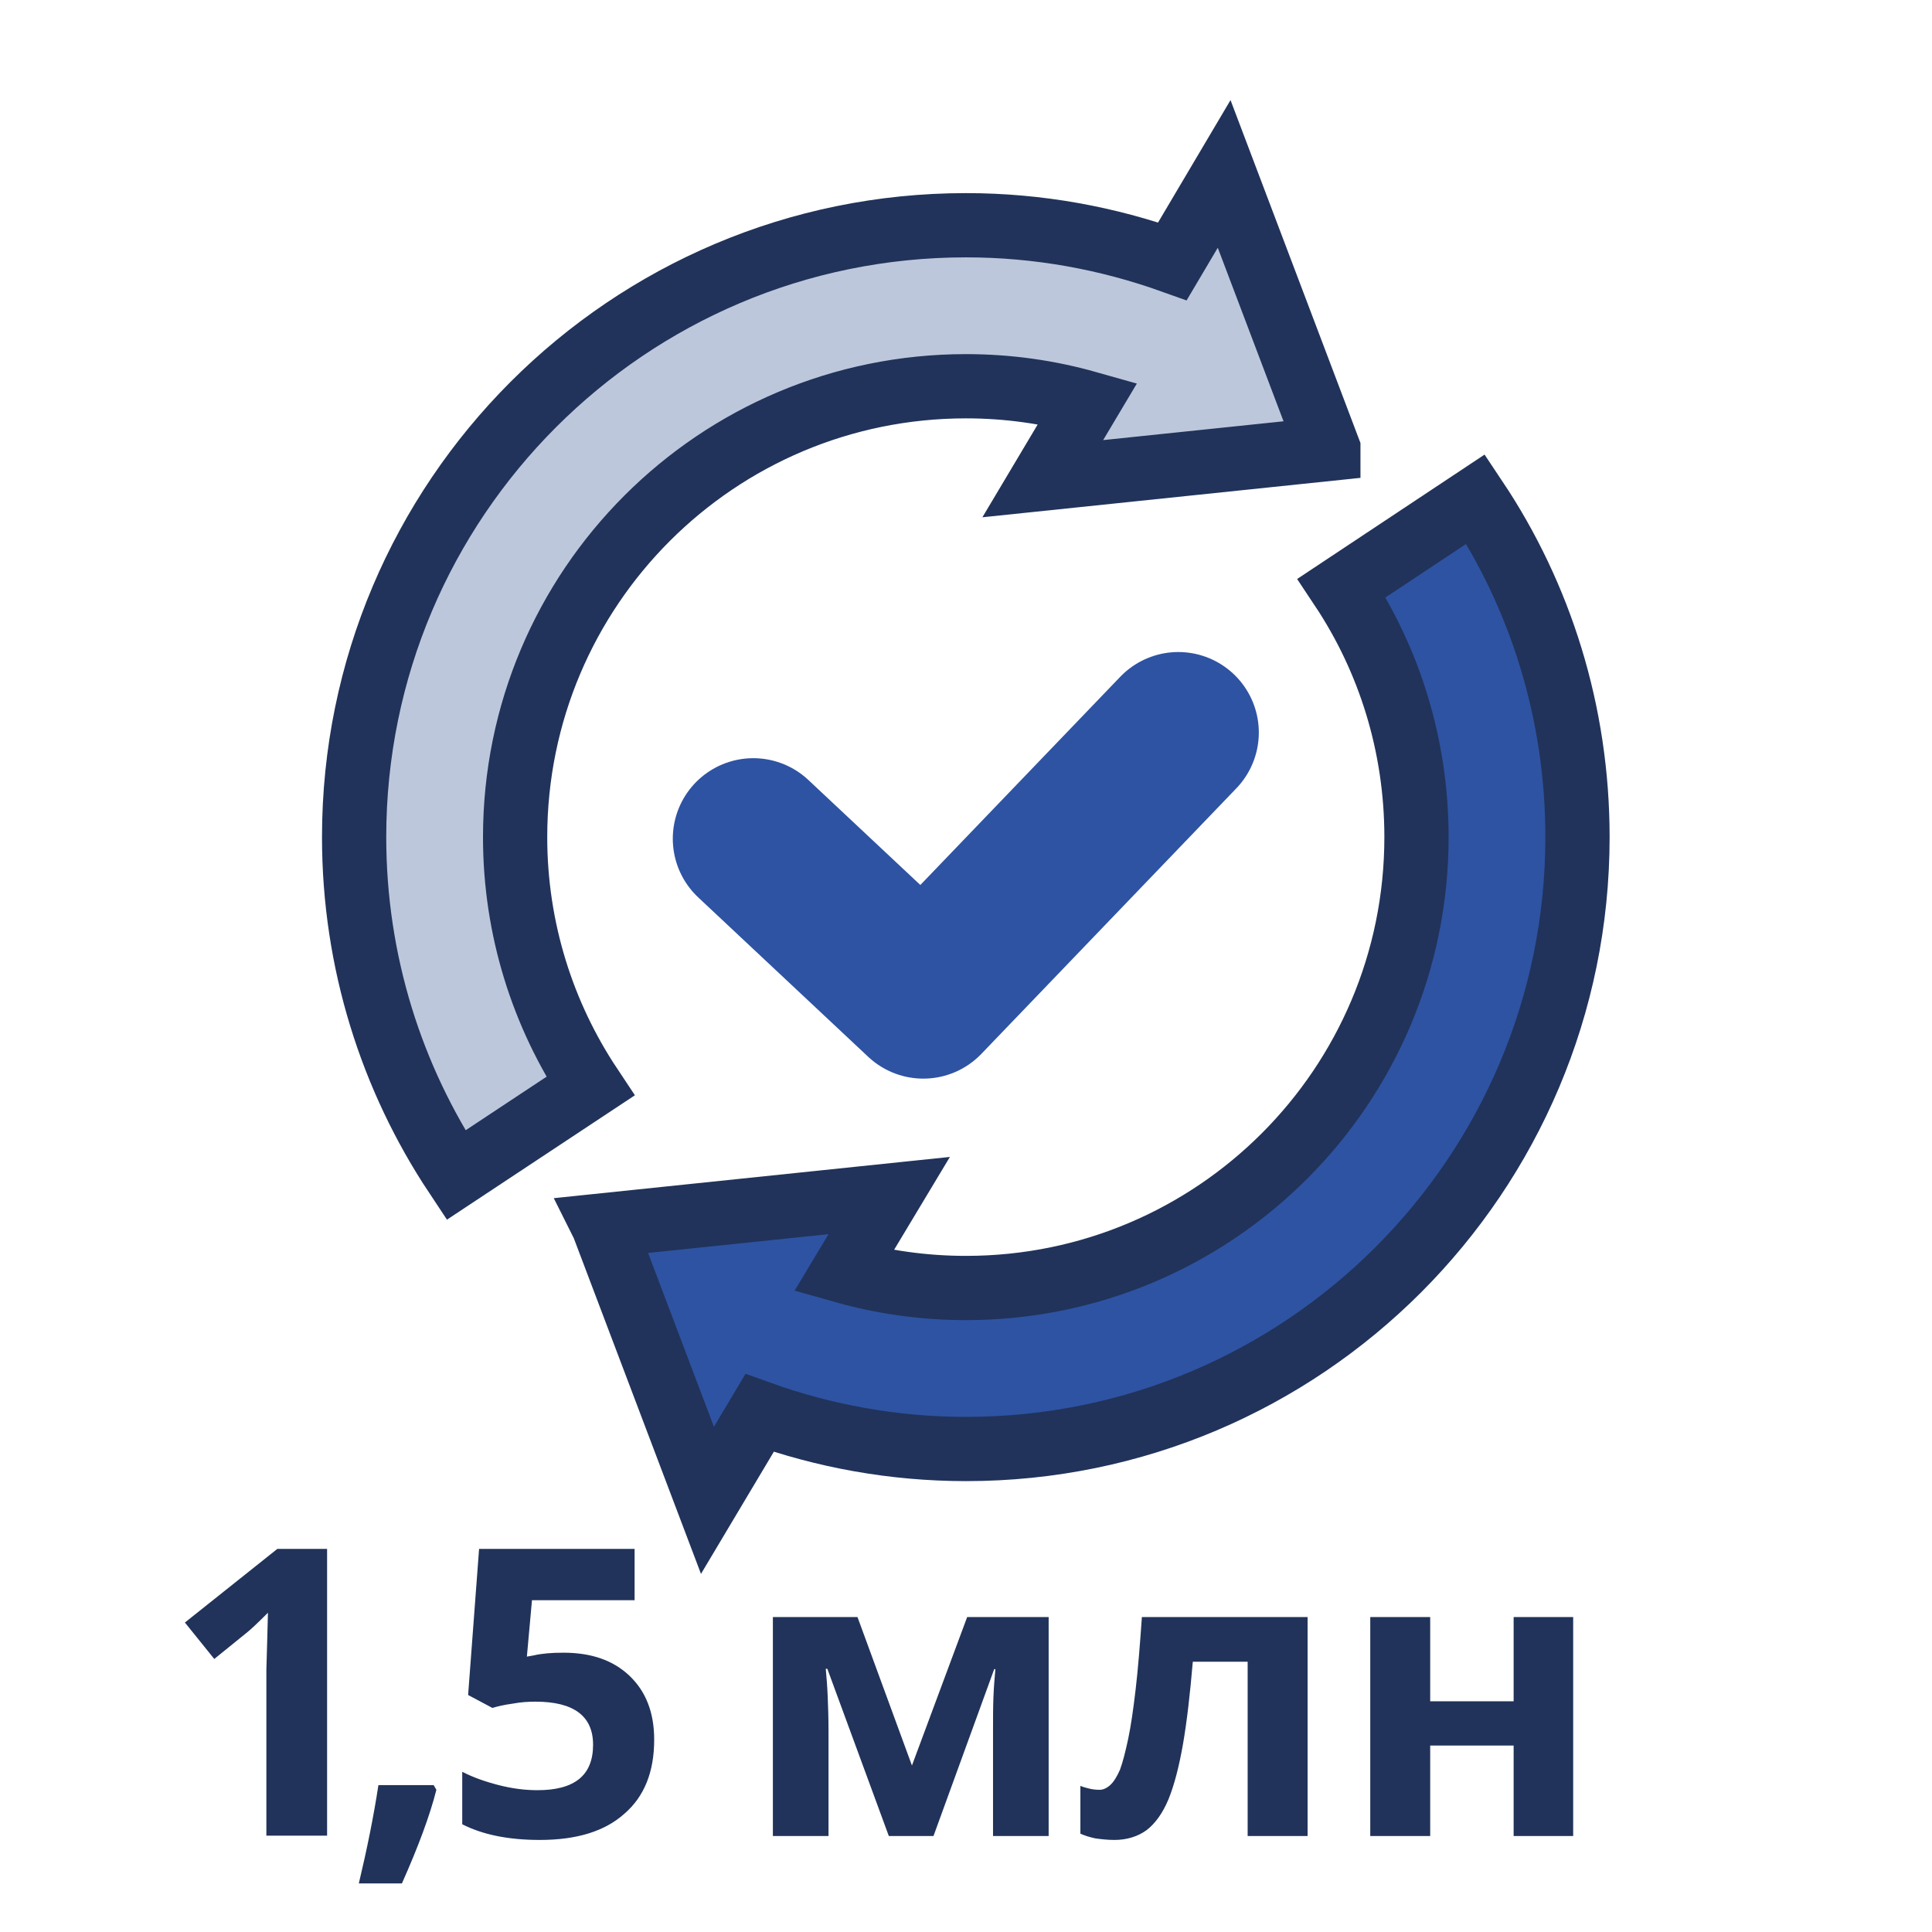
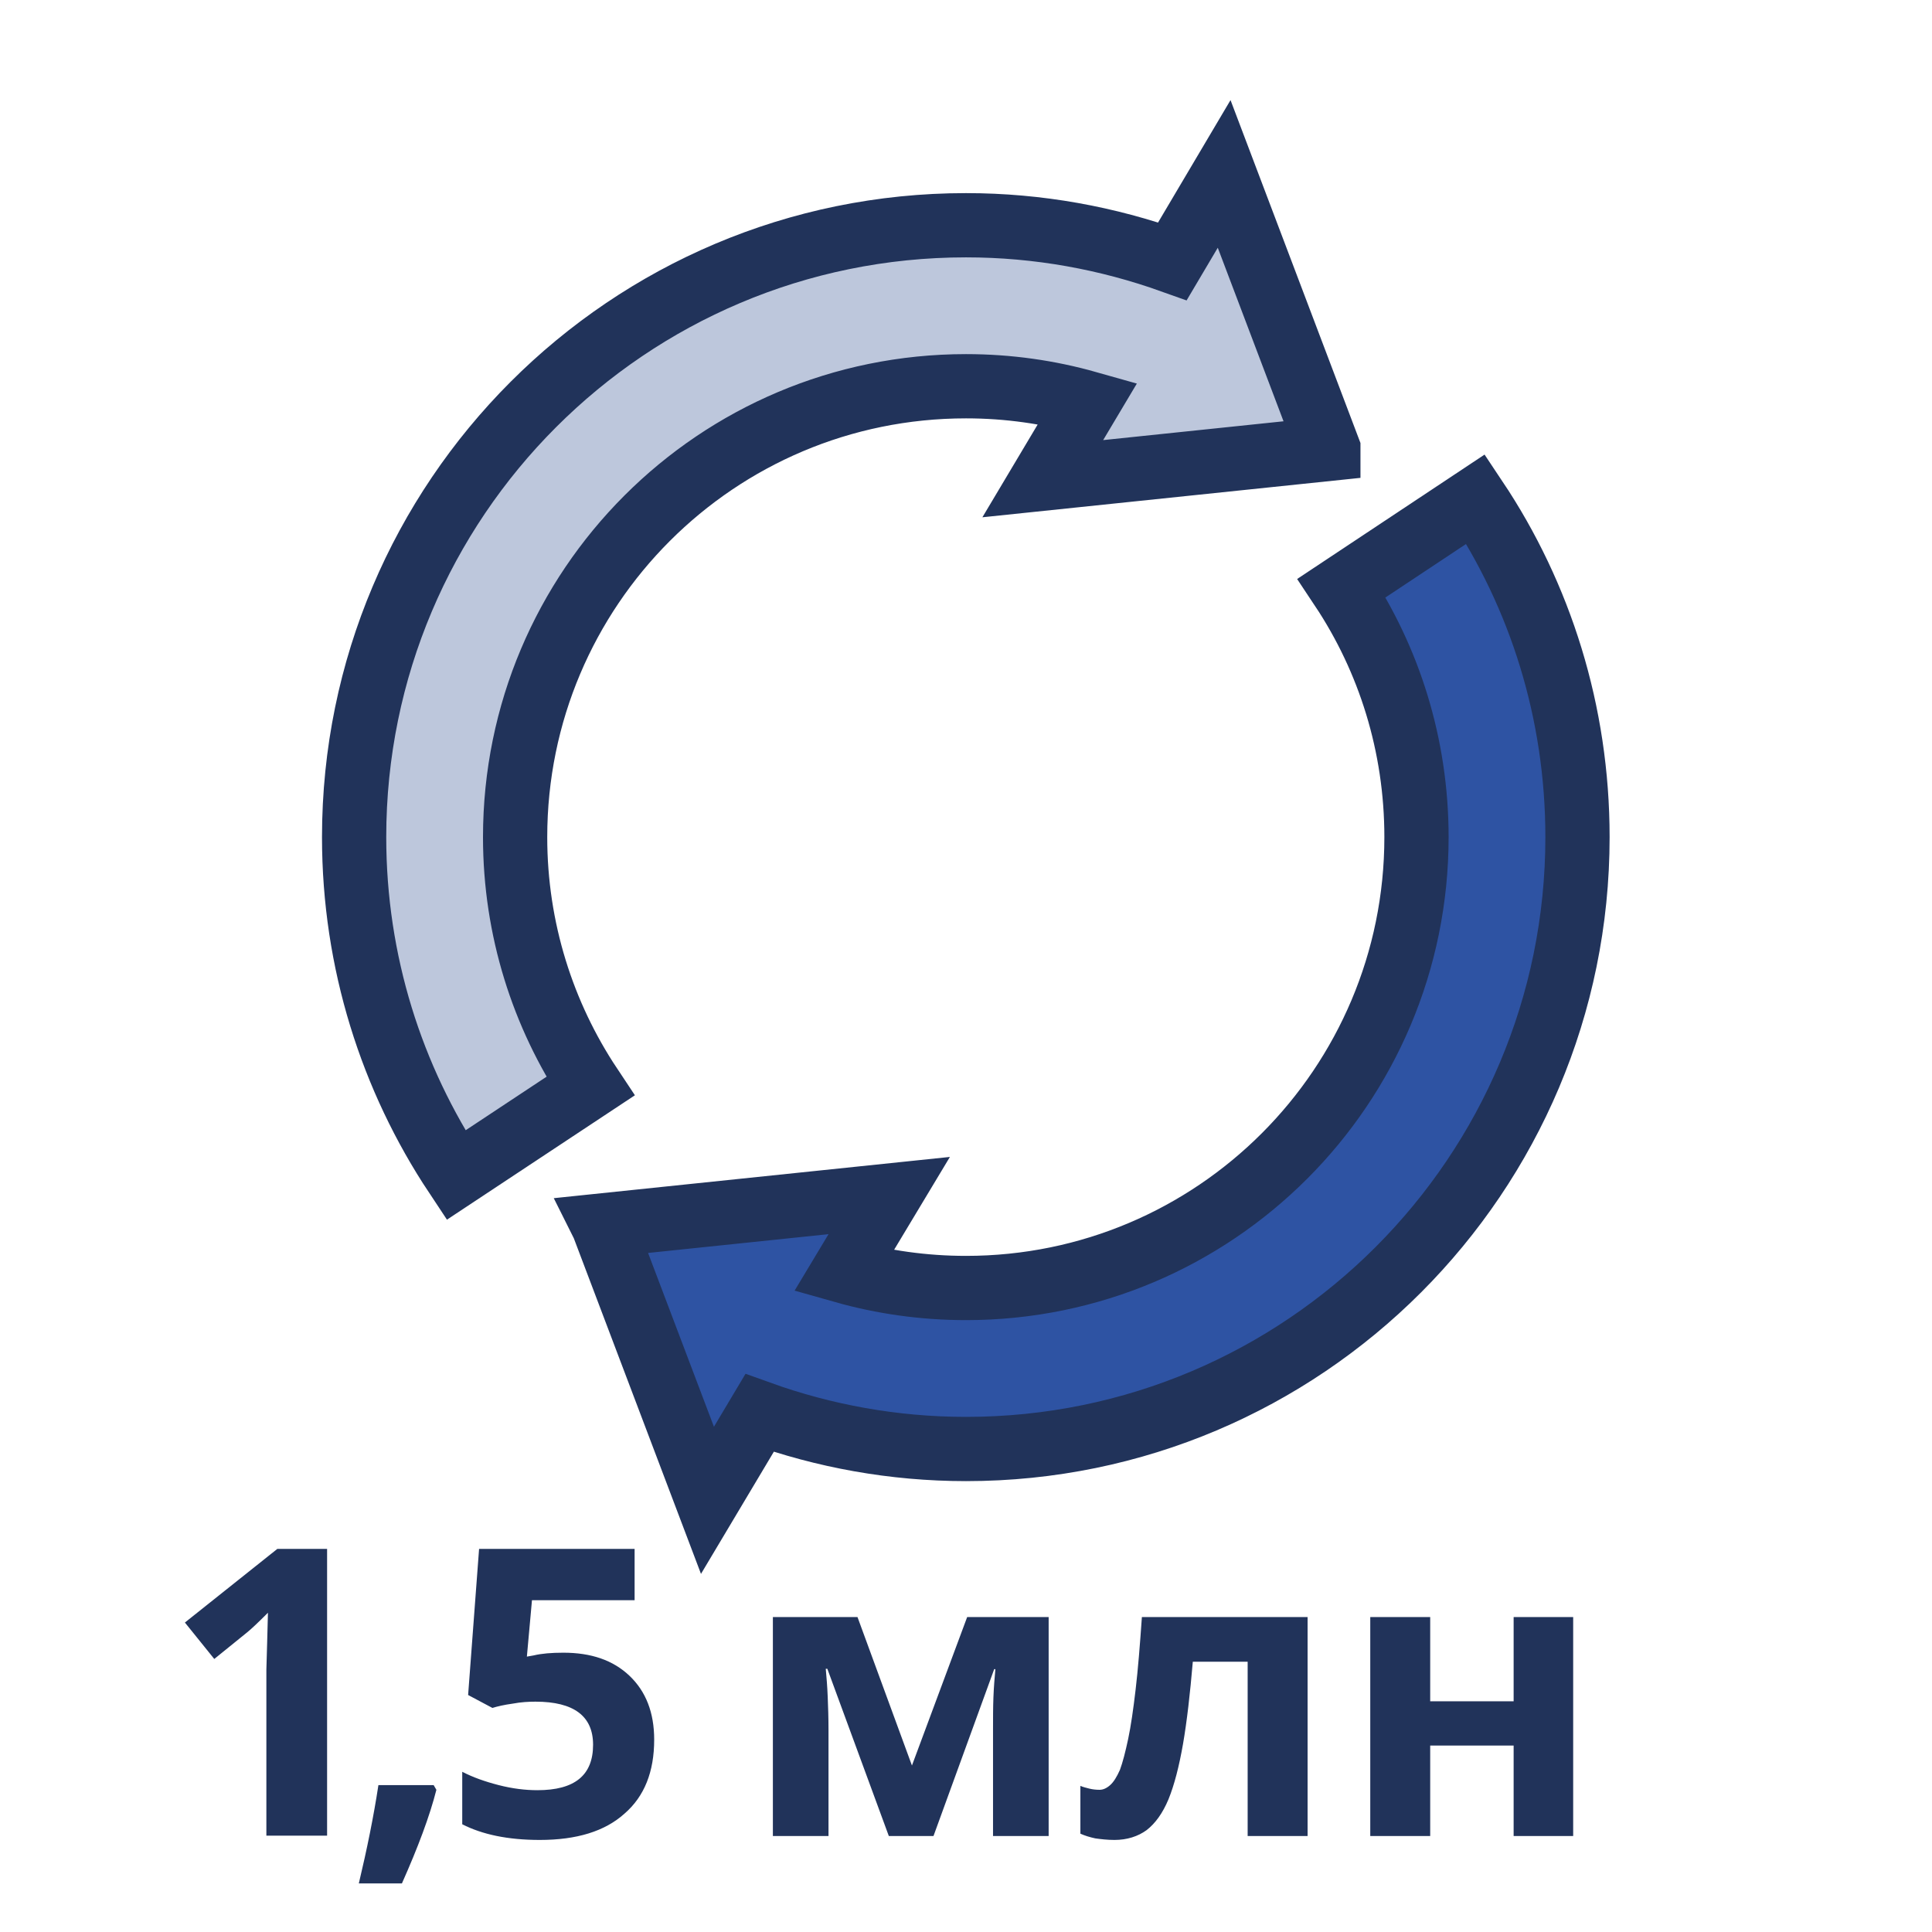
<svg xmlns="http://www.w3.org/2000/svg" xml:space="preserve" width="60px" height="60px" version="1.1" style="shape-rendering:geometricPrecision; text-rendering:geometricPrecision; image-rendering:optimizeQuality; fill-rule:evenodd; clip-rule:evenodd" viewBox="0 0 4.932 4.932">
  <defs>
    <style type="text/css">
   
    .str1 {stroke:#21335A;stroke-width:0.164;stroke-miterlimit:22.926}
    .str0 {stroke:#2E53A3;stroke-width:0.411;stroke-linecap:round;stroke-linejoin:round;stroke-miterlimit:22.926}
    .fil1 {fill:none}
    .fil3 {fill:#2E53A3}
    .fil2 {fill:#BDC7DC}
    .fil0 {fill:#21335A;fill-rule:nonzero}
   
  </style>
    <clipPath id="id0">
      <path d="M0 4.932l4.932 0 0 -4.932 -4.932 0 0 4.932z" />
    </clipPath>
  </defs>
  <g id="Слой_x0020_1">
    <g>
  </g>
    <g style="clip-path:url(#id0)">
      <g id="_3026342708656">
        <path class="fil0" d="M2.677 4.128l0 0.559 -0.142 0 0 -0.275c0,-0.027 0,-0.053 0.001,-0.079 0.001,-0.026 0.003,-0.05 0.005,-0.072l-0.003 0 -0.155 0.426 -0.114 0 -0.157 -0.427 -0.004 0c0.002,0.022 0.004,0.046 0.005,0.072 0.001,0.025 0.002,0.053 0.002,0.084l0 0.271 -0.142 0 0 -0.559 0.216 0 0.139 0.379 0.141 -0.379 0.208 0zm-1.563 0.441c-0.017,0.067 -0.047,0.147 -0.088,0.239l-0.11 0c0.021,-0.088 0.038,-0.172 0.05,-0.251l0.141 0 0.007 0.012zm0.324 -0.35c0.071,0 0.127,0.019 0.169,0.059 0.042,0.04 0.063,0.094 0.063,0.163 0,0.082 -0.025,0.145 -0.076,0.189 -0.05,0.045 -0.122,0.067 -0.216,0.067 -0.082,0 -0.147,-0.014 -0.198,-0.04l0 -0.134c0.027,0.014 0.058,0.025 0.093,0.034 0.035,0.009 0.068,0.013 0.099,0.013 0.095,0 0.142,-0.038 0.142,-0.116 0,-0.073 -0.049,-0.11 -0.147,-0.11 -0.017,0 -0.037,0.001 -0.058,0.005 -0.022,0.003 -0.039,0.007 -0.052,0.011l-0.062 -0.033 0.028 -0.373 0.397 0 0 0.131 -0.262 0 -0.013 0.144 0.017 -0.003c0.021,-0.005 0.046,-0.007 0.076,-0.007zm-0.603 0.467l-0.155 0 0 -0.424 0.002 -0.069 0.002 -0.076c-0.025,0.025 -0.043,0.042 -0.053,0.05l-0.084 0.068 -0.075 -0.093 0.236 -0.188 0.127 0 0 0.732zm2.503 0.001l-0.153 0 0 -0.445 -0.14 0c-0.007,0.082 -0.015,0.152 -0.025,0.21 -0.01,0.057 -0.022,0.104 -0.037,0.141 -0.015,0.036 -0.034,0.062 -0.056,0.079 -0.022,0.016 -0.05,0.025 -0.082,0.025 -0.018,0 -0.035,-0.002 -0.049,-0.004 -0.014,-0.003 -0.027,-0.007 -0.038,-0.012l0 -0.122c0.007,0.003 0.015,0.005 0.023,0.007 0.008,0.002 0.017,0.003 0.026,0.003 0.009,0 0.018,-0.004 0.027,-0.012 0.009,-0.008 0.017,-0.021 0.025,-0.039 0.007,-0.019 0.014,-0.046 0.021,-0.079 0.007,-0.033 0.013,-0.075 0.019,-0.126 0.006,-0.051 0.011,-0.113 0.016,-0.185l0.423 0 0 0.559zm0.313 -0.559l0 0.215 0.213 0 0 -0.215 0.152 0 0 0.559 -0.152 0 0 -0.231 -0.213 0 0 0.231 -0.153 0 0 -0.559 0.153 0z" />
-         <polyline class="fil1 str0" points="1.923,2.141 2.357,2.548 3.008,1.87 " />
        <path class="fil2 str1" d="M3.391 1.146l-0.729 0.076 0.115 -0.193c-0.099,-0.028 -0.203,-0.043 -0.311,-0.043 -0.636,0 -1.151,0.515 -1.151,1.151 0,0.235 0.071,0.454 0.192,0.636l-0.343 0.227c-0.164,-0.247 -0.26,-0.544 -0.26,-0.863 0,-0.862 0.699,-1.562 1.562,-1.562 0.185,0 0.362,0.033 0.527,0.092l0.132 -0.223 0.266 0.702z" />
        <path class="fil3 str1" d="M1.54 3.128l0.73 -0.076 -0.116 0.193c0.099,0.028 0.204,0.043 0.312,0.043 0.635,0 1.15,-0.515 1.15,-1.151 0,-0.235 -0.07,-0.454 -0.191,-0.636l0.342 -0.227c0.165,0.247 0.26,0.544 0.26,0.863 0,0.862 -0.699,1.562 -1.561,1.562 -0.185,0 -0.363,-0.033 -0.527,-0.092l-0.133 0.223 -0.266 -0.702z" />
      </g>
    </g>
    <polygon class="fil1" points="0,4.932 4.932,4.932 4.932,0 0,0 " />
  </g>
</svg>